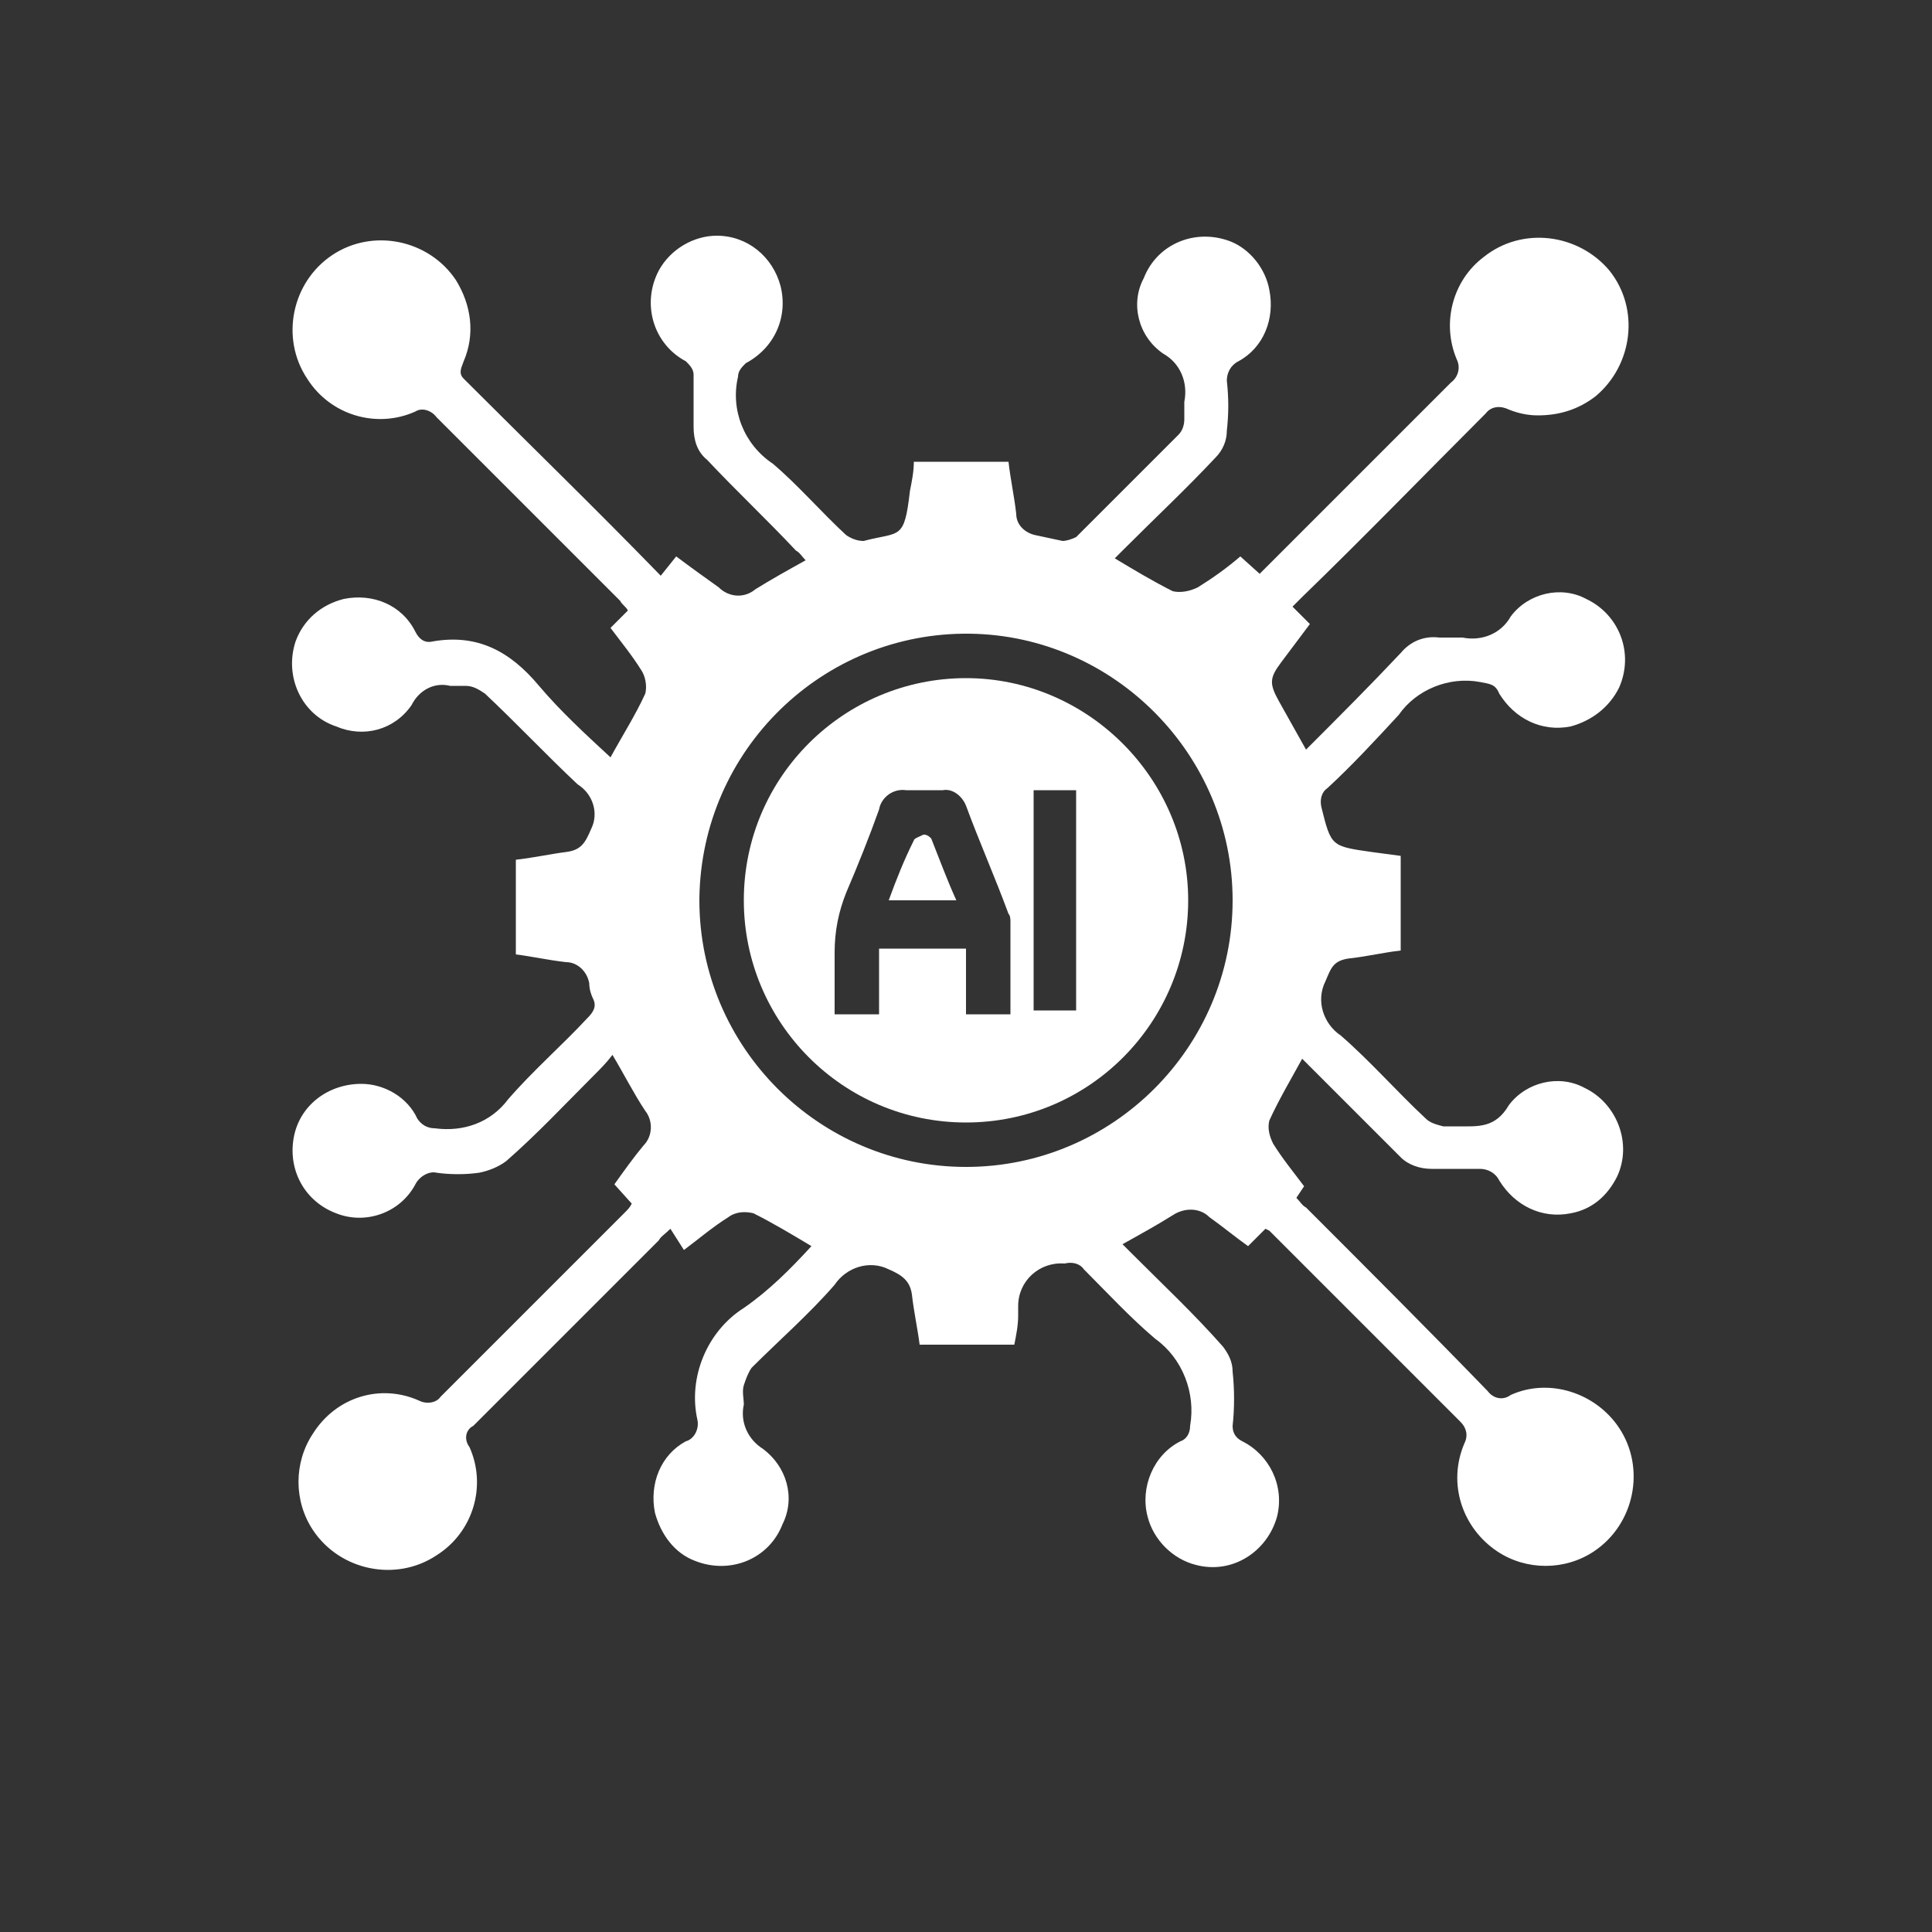
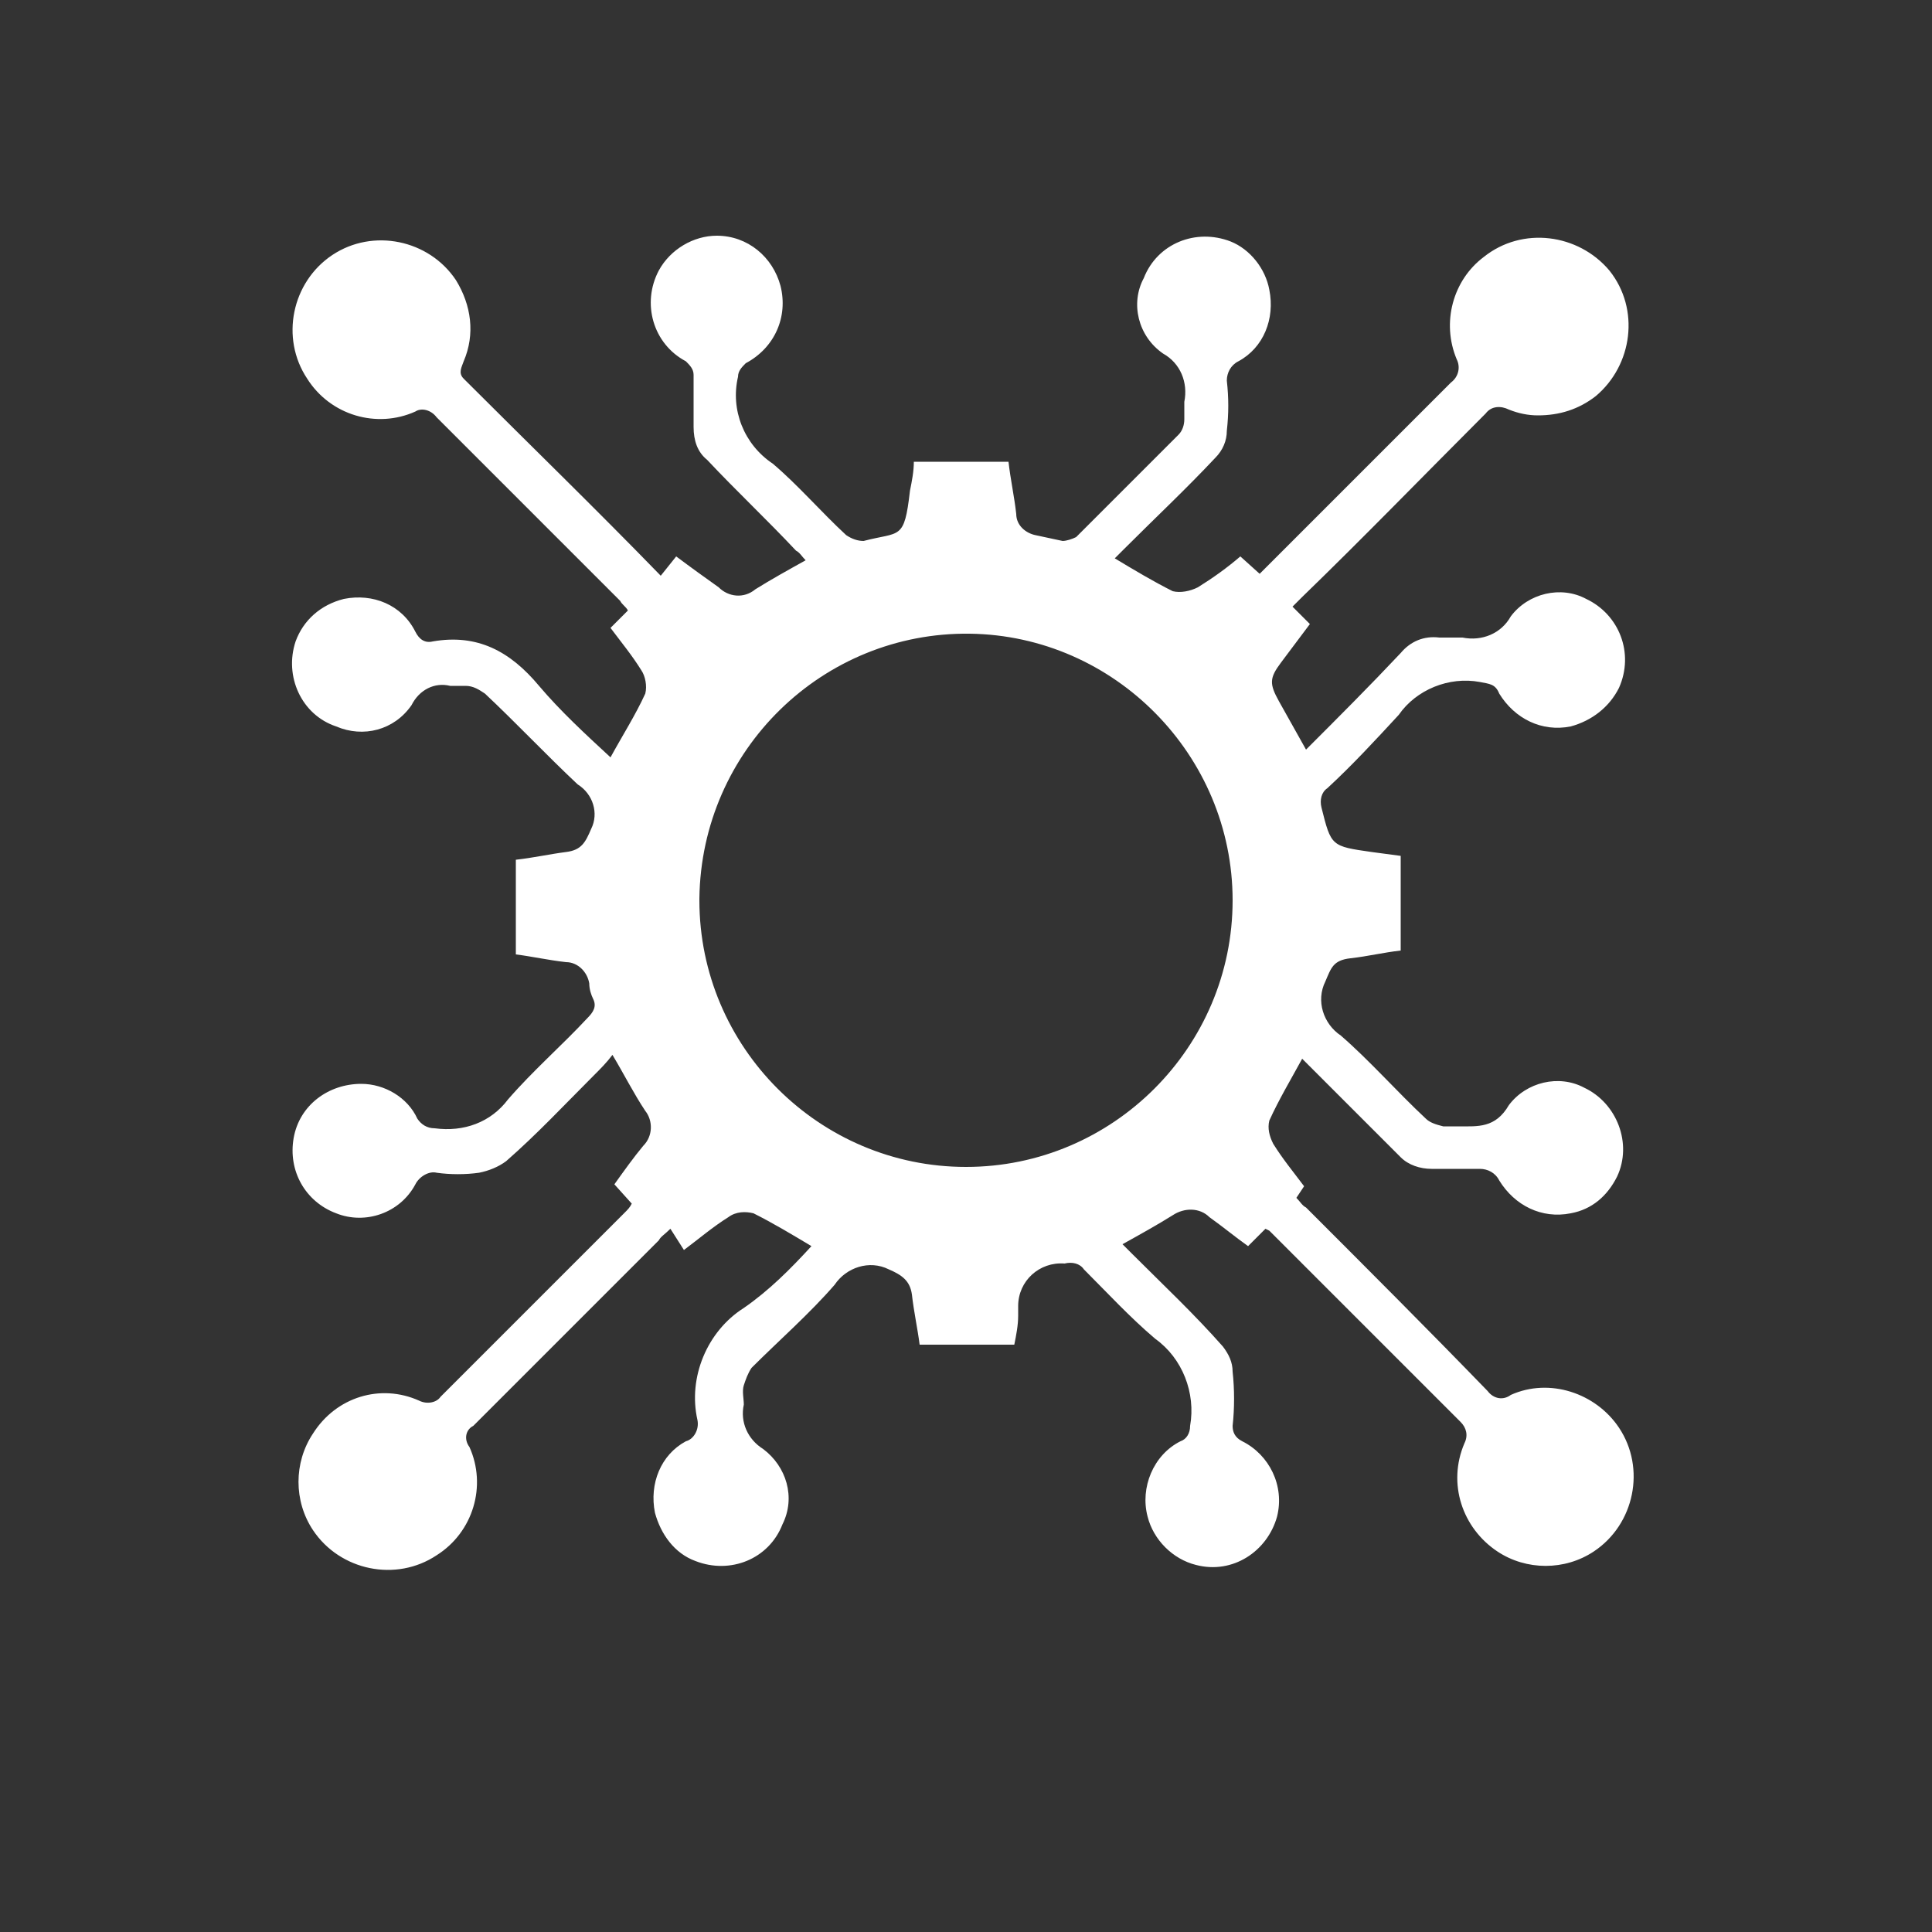
<svg xmlns="http://www.w3.org/2000/svg" version="1.1" id="Layer_1" x="0px" y="0px" viewBox="0 0 100 100" style="enable-background:new 0 0 100 100;" xml:space="preserve">
  <rect x="0" y="0" width="100" height="100" fill="#333333" stroke="none" />
  <style type="text/css">
	.st0{fill:#FFFFFF;}
</style>
  <path class="st0" d="M42,64.5c-1-0.6-2-1.2-3-1.7c-0.4-0.1-0.9-0.1-1.3,0.2c-0.8,0.5-1.5,1.1-2.3,1.7l-0.7-1.1  c-0.3,0.3-0.5,0.4-0.6,0.6l-9.6,9.6c-0.4,0.2-0.5,0.7-0.2,1.1c0.9,2,0.2,4.4-1.7,5.6c-2.1,1.4-5,0.8-6.4-1.3c-1-1.5-1-3.5,0-5  c1.2-1.9,3.5-2.6,5.5-1.7c0.4,0.2,0.9,0.1,1.1-0.2c3.2-3.2,6.3-6.3,9.5-9.5c0.2-0.2,0.3-0.3,0.4-0.5l-0.9-1c0.5-0.7,1-1.4,1.5-2  c0.5-0.5,0.5-1.3,0.1-1.8c-0.6-0.9-1.1-1.9-1.7-2.9c-0.3,0.4-0.6,0.7-1,1.1c-1.5,1.5-2.9,3-4.5,4.4c-0.4,0.3-0.9,0.5-1.4,0.6  c-0.7,0.1-1.5,0.1-2.2,0c-0.4-0.1-0.9,0.2-1.1,0.6c-0.8,1.5-2.6,2.1-4.1,1.5c-1.6-0.6-2.5-2.2-2.2-3.9c0.3-1.7,1.8-2.8,3.5-2.8  c1.2,0,2.4,0.7,2.9,1.8c0.2,0.3,0.5,0.5,0.9,0.5c1.5,0.2,2.9-0.3,3.8-1.5c1.3-1.5,2.8-2.8,4.1-4.2c0.3-0.3,0.5-0.6,0.3-1  c-0.1-0.2-0.2-0.5-0.2-0.8c-0.1-0.6-0.6-1.1-1.2-1.1c-0.9-0.1-1.8-0.3-2.6-0.4v-4.9c0.9-0.1,1.8-0.3,2.6-0.4s1-0.5,1.3-1.2  c0.4-0.8,0.1-1.8-0.7-2.3c-1.6-1.5-3.2-3.2-4.8-4.7c-0.3-0.2-0.6-0.4-1-0.4c-0.3,0-0.5,0-0.8,0c-0.8-0.2-1.6,0.2-2,1  c-0.9,1.3-2.5,1.7-3.9,1.1c-1.8-0.6-2.7-2.6-2.1-4.4c0.4-1.1,1.3-1.9,2.5-2.2c1.5-0.3,3,0.3,3.7,1.7c0.2,0.4,0.5,0.6,0.9,0.5  c2.3-0.4,4,0.5,5.5,2.3c1.1,1.3,2.4,2.5,3.7,3.7c0.6-1.1,1.3-2.2,1.8-3.3c0.1-0.4,0-0.9-0.2-1.2c-0.5-0.8-1-1.4-1.6-2.2l0.9-0.9  c-0.1-0.2-0.3-0.3-0.4-0.5c-3.2-3.2-6.3-6.3-9.5-9.5c-0.3-0.4-0.8-0.5-1.1-0.3c-2,0.9-4.4,0.2-5.6-1.7c-1.4-2.1-0.8-5,1.3-6.4  c2.1-1.4,5-0.8,6.4,1.3c0.8,1.3,1,2.8,0.4,4.2c-0.1,0.3-0.3,0.6,0,0.9c3.4,3.4,6.8,6.7,10.2,10.2l0.8-1c0.8,0.6,1.5,1.1,2.2,1.6  c0.5,0.5,1.3,0.6,1.9,0.1c0.8-0.5,1.7-1,2.6-1.5c-0.2-0.2-0.3-0.4-0.5-0.5c-1.5-1.6-3.1-3.1-4.6-4.7c-0.5-0.4-0.7-1-0.7-1.7  c0-0.9,0-1.8,0-2.7c0-0.3-0.2-0.5-0.4-0.7c-1.7-0.9-2.3-3-1.4-4.7c0.6-1.1,1.8-1.8,3-1.8c1.6,0,2.9,1.1,3.3,2.6  c0.4,1.6-0.3,3.2-1.8,4c-0.2,0.2-0.4,0.4-0.4,0.7c-0.4,1.7,0.3,3.5,1.8,4.5c1.3,1.1,2.5,2.5,3.8,3.7c0.3,0.2,0.6,0.3,0.9,0.3  c1.9-0.5,2.1,0,2.4-2.6c0.1-0.5,0.2-1,0.2-1.5h4.9c0.1,0.9,0.3,1.8,0.4,2.7c0,0.6,0.5,1,1,1.1c0.5,0.1,0.9,0.2,1.4,0.3  c0.2,0,0.5-0.1,0.7-0.2c1.8-1.8,3.5-3.5,5.3-5.3c0.2-0.2,0.3-0.5,0.3-0.8c0-0.3,0-0.6,0-0.9c0.2-1-0.2-2-1.1-2.5  c-1.3-0.9-1.7-2.6-1-3.9c0.7-1.8,2.7-2.6,4.5-1.9c1,0.4,1.8,1.4,2,2.5c0.3,1.5-0.3,3-1.6,3.7c-0.4,0.2-0.6,0.6-0.6,1  c0.1,0.9,0.1,1.7,0,2.6c0,0.5-0.2,1-0.6,1.4c-1.5,1.6-3.1,3.1-4.7,4.7c-0.2,0.2-0.3,0.3-0.5,0.5c1,0.6,2,1.2,3,1.7  c0.4,0.1,0.9,0,1.3-0.2c0.8-0.5,1.5-1,2.2-1.6l1,0.9l4.8-4.8c1.7-1.7,3.4-3.4,5.1-5.1c0.4-0.3,0.5-0.8,0.3-1.2  c-0.8-1.9-0.2-4.1,1.4-5.3c2-1.6,4.9-1.2,6.5,0.7c1.6,2,1.2,4.9-0.7,6.5c-0.9,0.7-1.9,1-3,1c-0.5,0-1-0.1-1.5-0.3  c-0.4-0.2-0.9-0.2-1.2,0.2c-3.2,3.2-6.3,6.4-9.5,9.5l-0.5,0.5l0.9,0.9l-1.5,2c-0.6,0.8-0.6,1.1-0.1,2s0.9,1.6,1.4,2.5  c1.7-1.7,3.3-3.3,4.9-5c0.5-0.6,1.2-0.9,2-0.8c0.4,0,0.8,0,1.2,0c1,0.2,2-0.2,2.5-1.1c0.9-1.2,2.6-1.6,3.9-0.9  c1.7,0.8,2.5,2.8,1.7,4.6c-0.5,1-1.4,1.7-2.5,2c-1.5,0.3-2.9-0.4-3.7-1.7c-0.2-0.5-0.5-0.5-1-0.6c-1.6-0.3-3.3,0.4-4.2,1.7  c-1.2,1.3-2.4,2.6-3.7,3.8c-0.3,0.2-0.4,0.6-0.3,1c0.5,2,0.5,2,2.6,2.3l1.5,0.2v4.9c-0.9,0.1-1.7,0.3-2.6,0.4s-1,0.5-1.3,1.2  c-0.5,1-0.1,2.2,0.8,2.8c1.5,1.3,2.9,2.9,4.4,4.3c0.2,0.2,0.5,0.3,0.9,0.4c0.3,0,0.5,0,0.8,0c1,0,1.9,0.1,2.6-1.1  c0.9-1.2,2.6-1.6,3.9-0.9c1.7,0.8,2.5,2.9,1.7,4.6c-0.5,1-1.3,1.7-2.4,1.9c-1.5,0.3-2.9-0.4-3.7-1.7c-0.2-0.4-0.6-0.6-1-0.6  c-0.8,0-1.7,0-2.5,0c-0.6,0-1.2-0.2-1.6-0.6c-1.7-1.7-3.4-3.4-5.1-5.1c-0.6,1.1-1.2,2.1-1.7,3.2c-0.1,0.4,0,0.8,0.2,1.2  c0.5,0.8,1,1.4,1.6,2.2L67.1,62c0.2,0.2,0.3,0.4,0.5,0.5c3.2,3.2,6.3,6.3,9.4,9.5c0.3,0.4,0.8,0.5,1.2,0.2c2-0.9,4.4-0.1,5.6,1.7  c1.4,2.1,0.8,5-1.3,6.4c-1.5,1-3.5,1-5,0c-1.8-1.2-2.6-3.5-1.7-5.6c0.2-0.4,0.1-0.8-0.2-1.1c-3.3-3.3-6.6-6.6-9.9-9.9l-0.2-0.1  l-0.9,0.9c-0.7-0.5-1.3-1-2-1.5c-0.5-0.5-1.3-0.5-1.9-0.1c-0.8,0.5-1.7,1-2.6,1.5c0.2,0.2,0.3,0.3,0.5,0.5c1.6,1.6,3.2,3.1,4.7,4.8  c0.3,0.4,0.5,0.8,0.5,1.3c0.1,0.9,0.1,1.9,0,2.8c0,0.3,0.1,0.6,0.5,0.8c1.4,0.7,2.2,2.3,1.8,3.9c-0.5,1.8-2.3,3-4.2,2.5  c-1.2-0.3-2.2-1.3-2.5-2.5c-0.4-1.5,0.3-3.2,1.7-3.9c0.3-0.1,0.5-0.4,0.5-0.8c0.3-1.7-0.4-3.5-1.8-4.5c-1.3-1.1-2.5-2.4-3.7-3.6  c-0.2-0.3-0.6-0.4-1-0.3c-1.3-0.1-2.4,0.9-2.4,2.2c0,0.2,0,0.3,0,0.5c0,0.5-0.1,1-0.2,1.5h-4.9c-0.1-0.8-0.3-1.7-0.4-2.6  c-0.1-0.7-0.5-1-1.2-1.3c-1-0.5-2.2-0.1-2.8,0.8c-1.3,1.5-2.9,2.9-4.3,4.3c-0.2,0.3-0.3,0.6-0.4,0.9c-0.1,0.3,0,0.7,0,1  c-0.2,0.9,0.2,1.8,1,2.3c1.2,0.9,1.7,2.5,1,3.9c-0.7,1.8-2.7,2.6-4.5,1.9c-1.1-0.4-1.8-1.4-2.1-2.5c-0.3-1.5,0.3-3,1.6-3.7  c0.4-0.1,0.7-0.6,0.6-1.1c-0.5-2.2,0.5-4.6,2.4-5.8C39.8,66.8,40.9,65.7,42,64.5z M36.2,46.6c0,7.6,6.2,13.8,13.8,13.8  c7.6,0,13.8-6.2,13.8-13.8c0-7.5-6.1-13.7-13.6-13.8c-7.6-0.1-13.9,6-14,13.7C36.2,46.5,36.2,46.5,36.2,46.6z" />
-   <path class="st0" d="M50,58.1c-6.4,0-11.5-5.2-11.5-11.5c0-6.4,5.2-11.5,11.5-11.5c6.3,0,11.5,5.2,11.5,11.5  C61.5,52.9,56.4,58.1,50,58.1z M52.3,52.3c0-1.6,0-3.1,0-4.6c0-0.1,0-0.3-0.1-0.4c-0.7-1.9-1.5-3.7-2.2-5.6  c-0.2-0.5-0.7-0.9-1.2-0.8c-0.7,0-1.3,0-1.9,0c-0.7-0.1-1.3,0.4-1.4,1c-0.5,1.4-1.1,2.9-1.7,4.3c-0.4,1-0.6,2-0.6,3.1  c0,1.1,0,2.1,0,3.2h2.3v-3.4H50v3.4H52.3z M55.7,52.3V40.9h-2.2v11.4H55.7z" />
-   <path class="st0" d="M49.5,46.6H46c0.4-1.1,0.8-2.1,1.3-3.1c0-0.1,0.3-0.2,0.5-0.3c0.2,0,0.3,0.1,0.4,0.2  C48.6,44.4,49,45.5,49.5,46.6z" />
</svg>